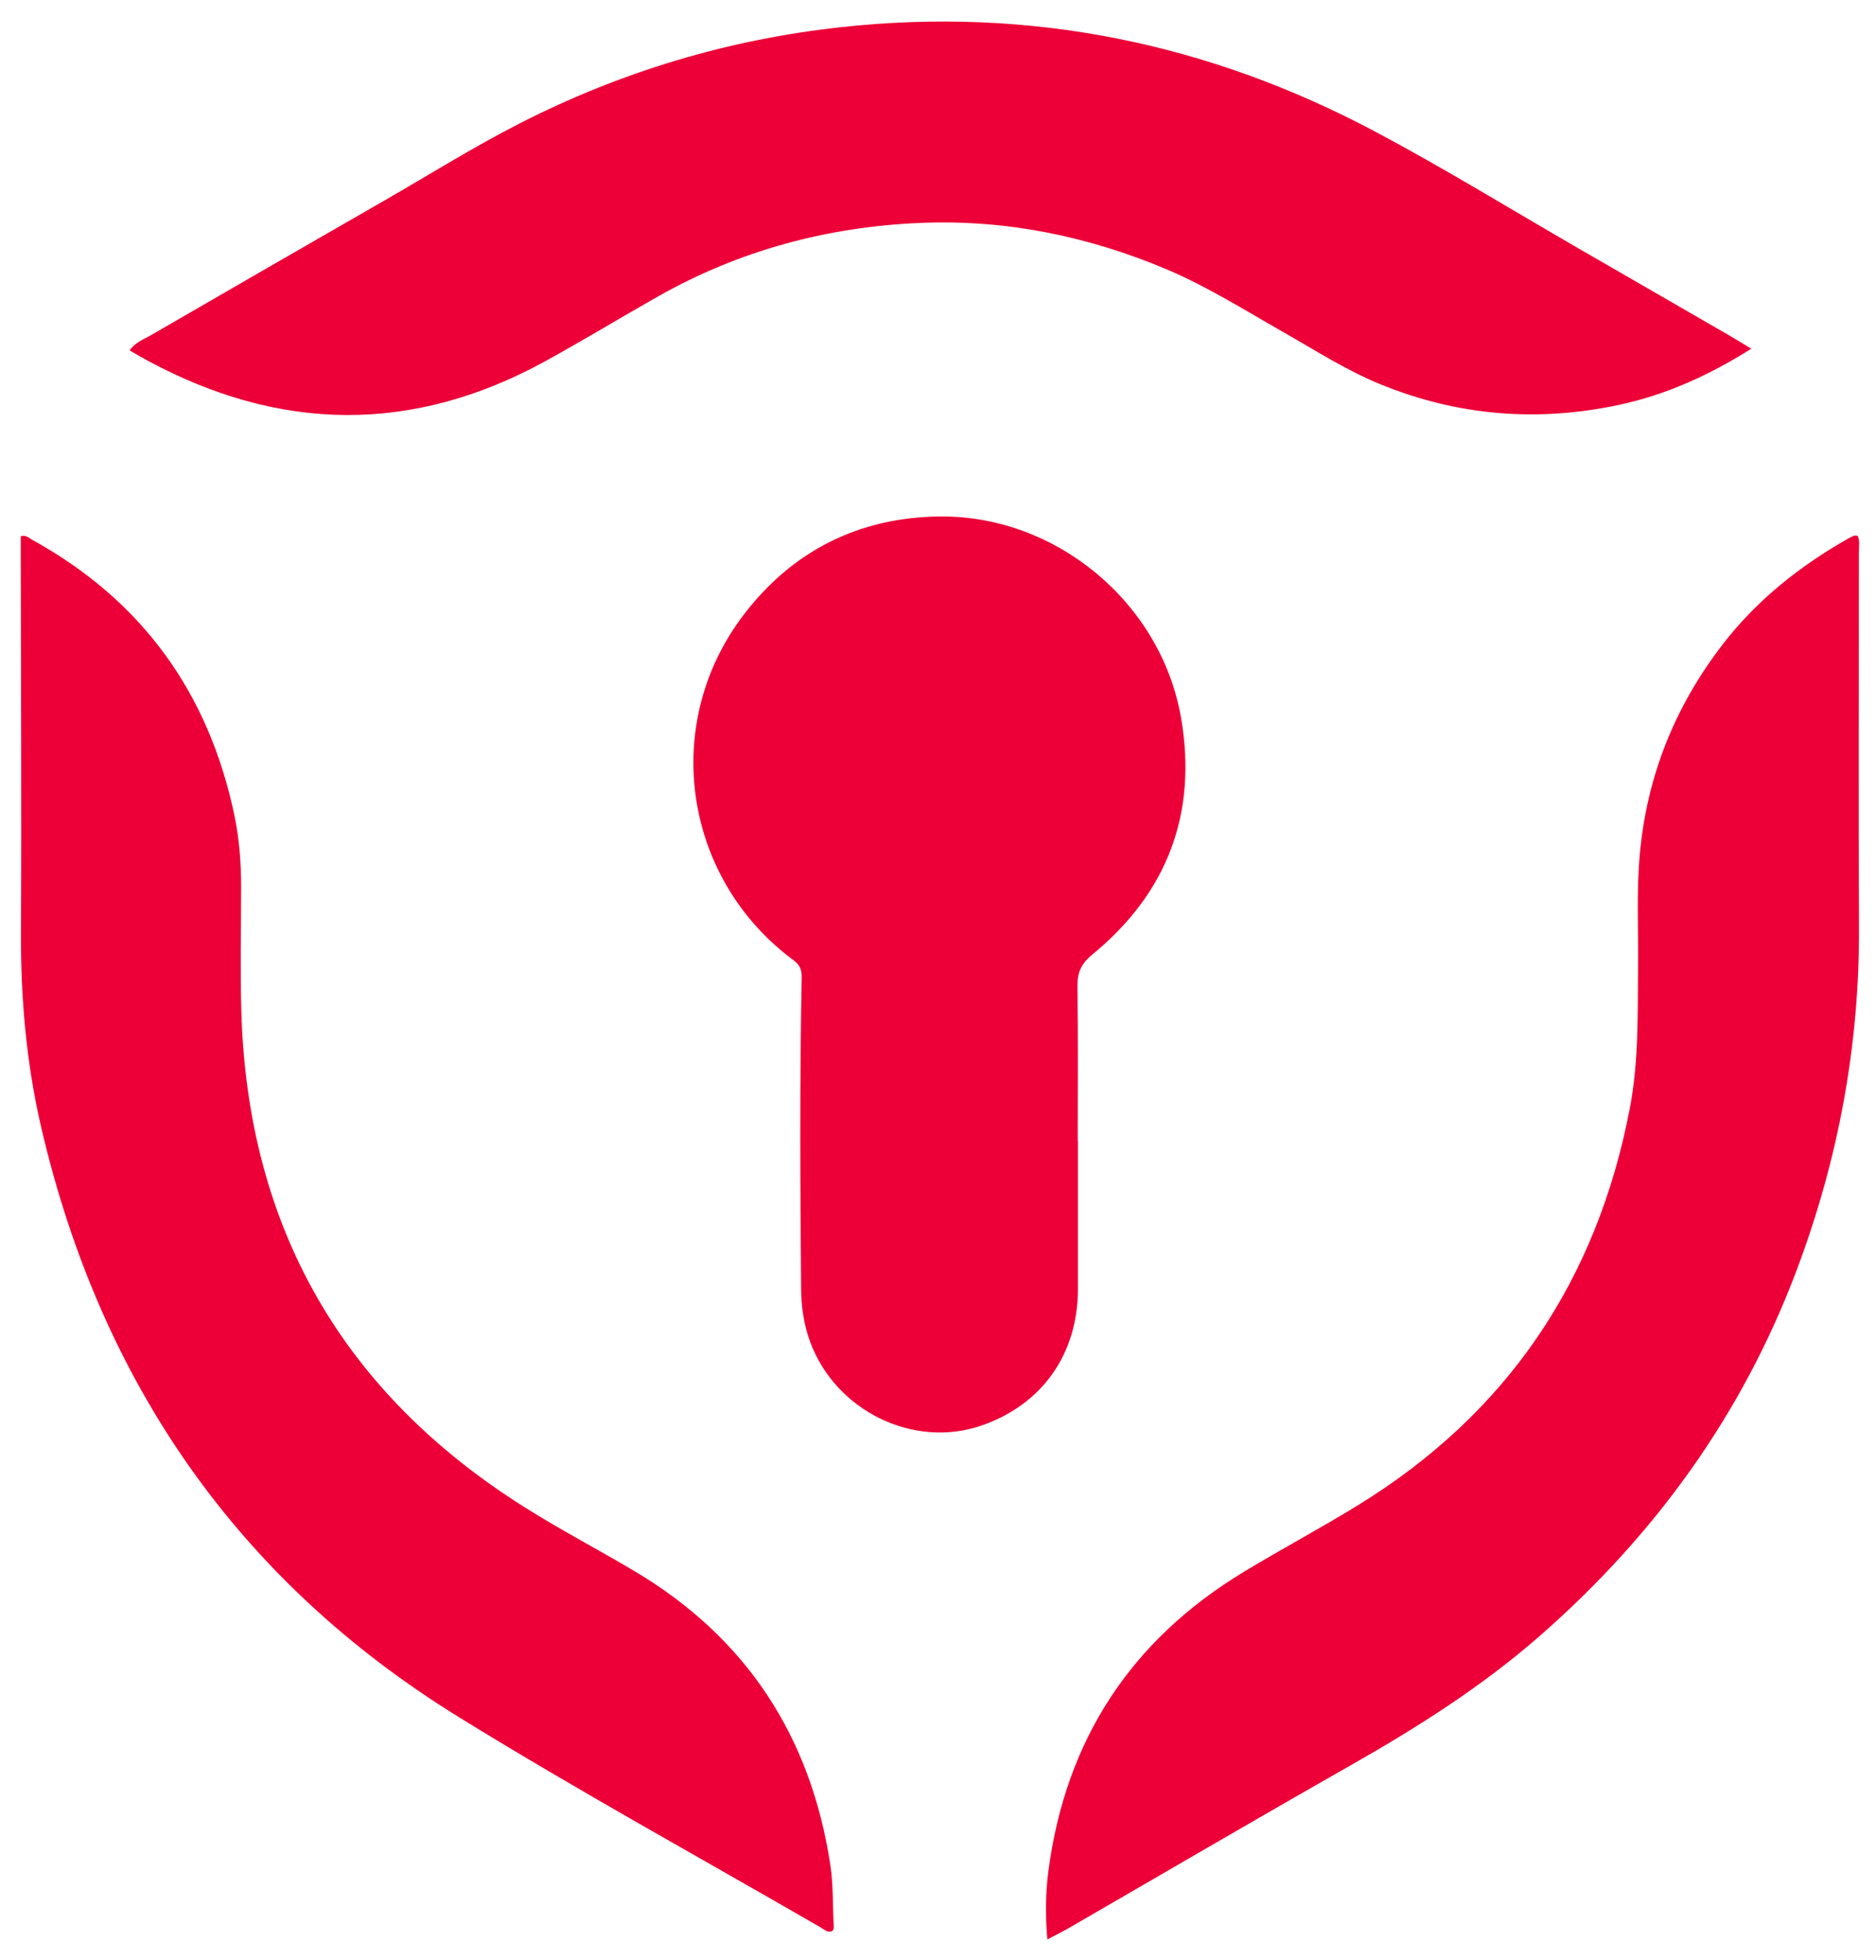
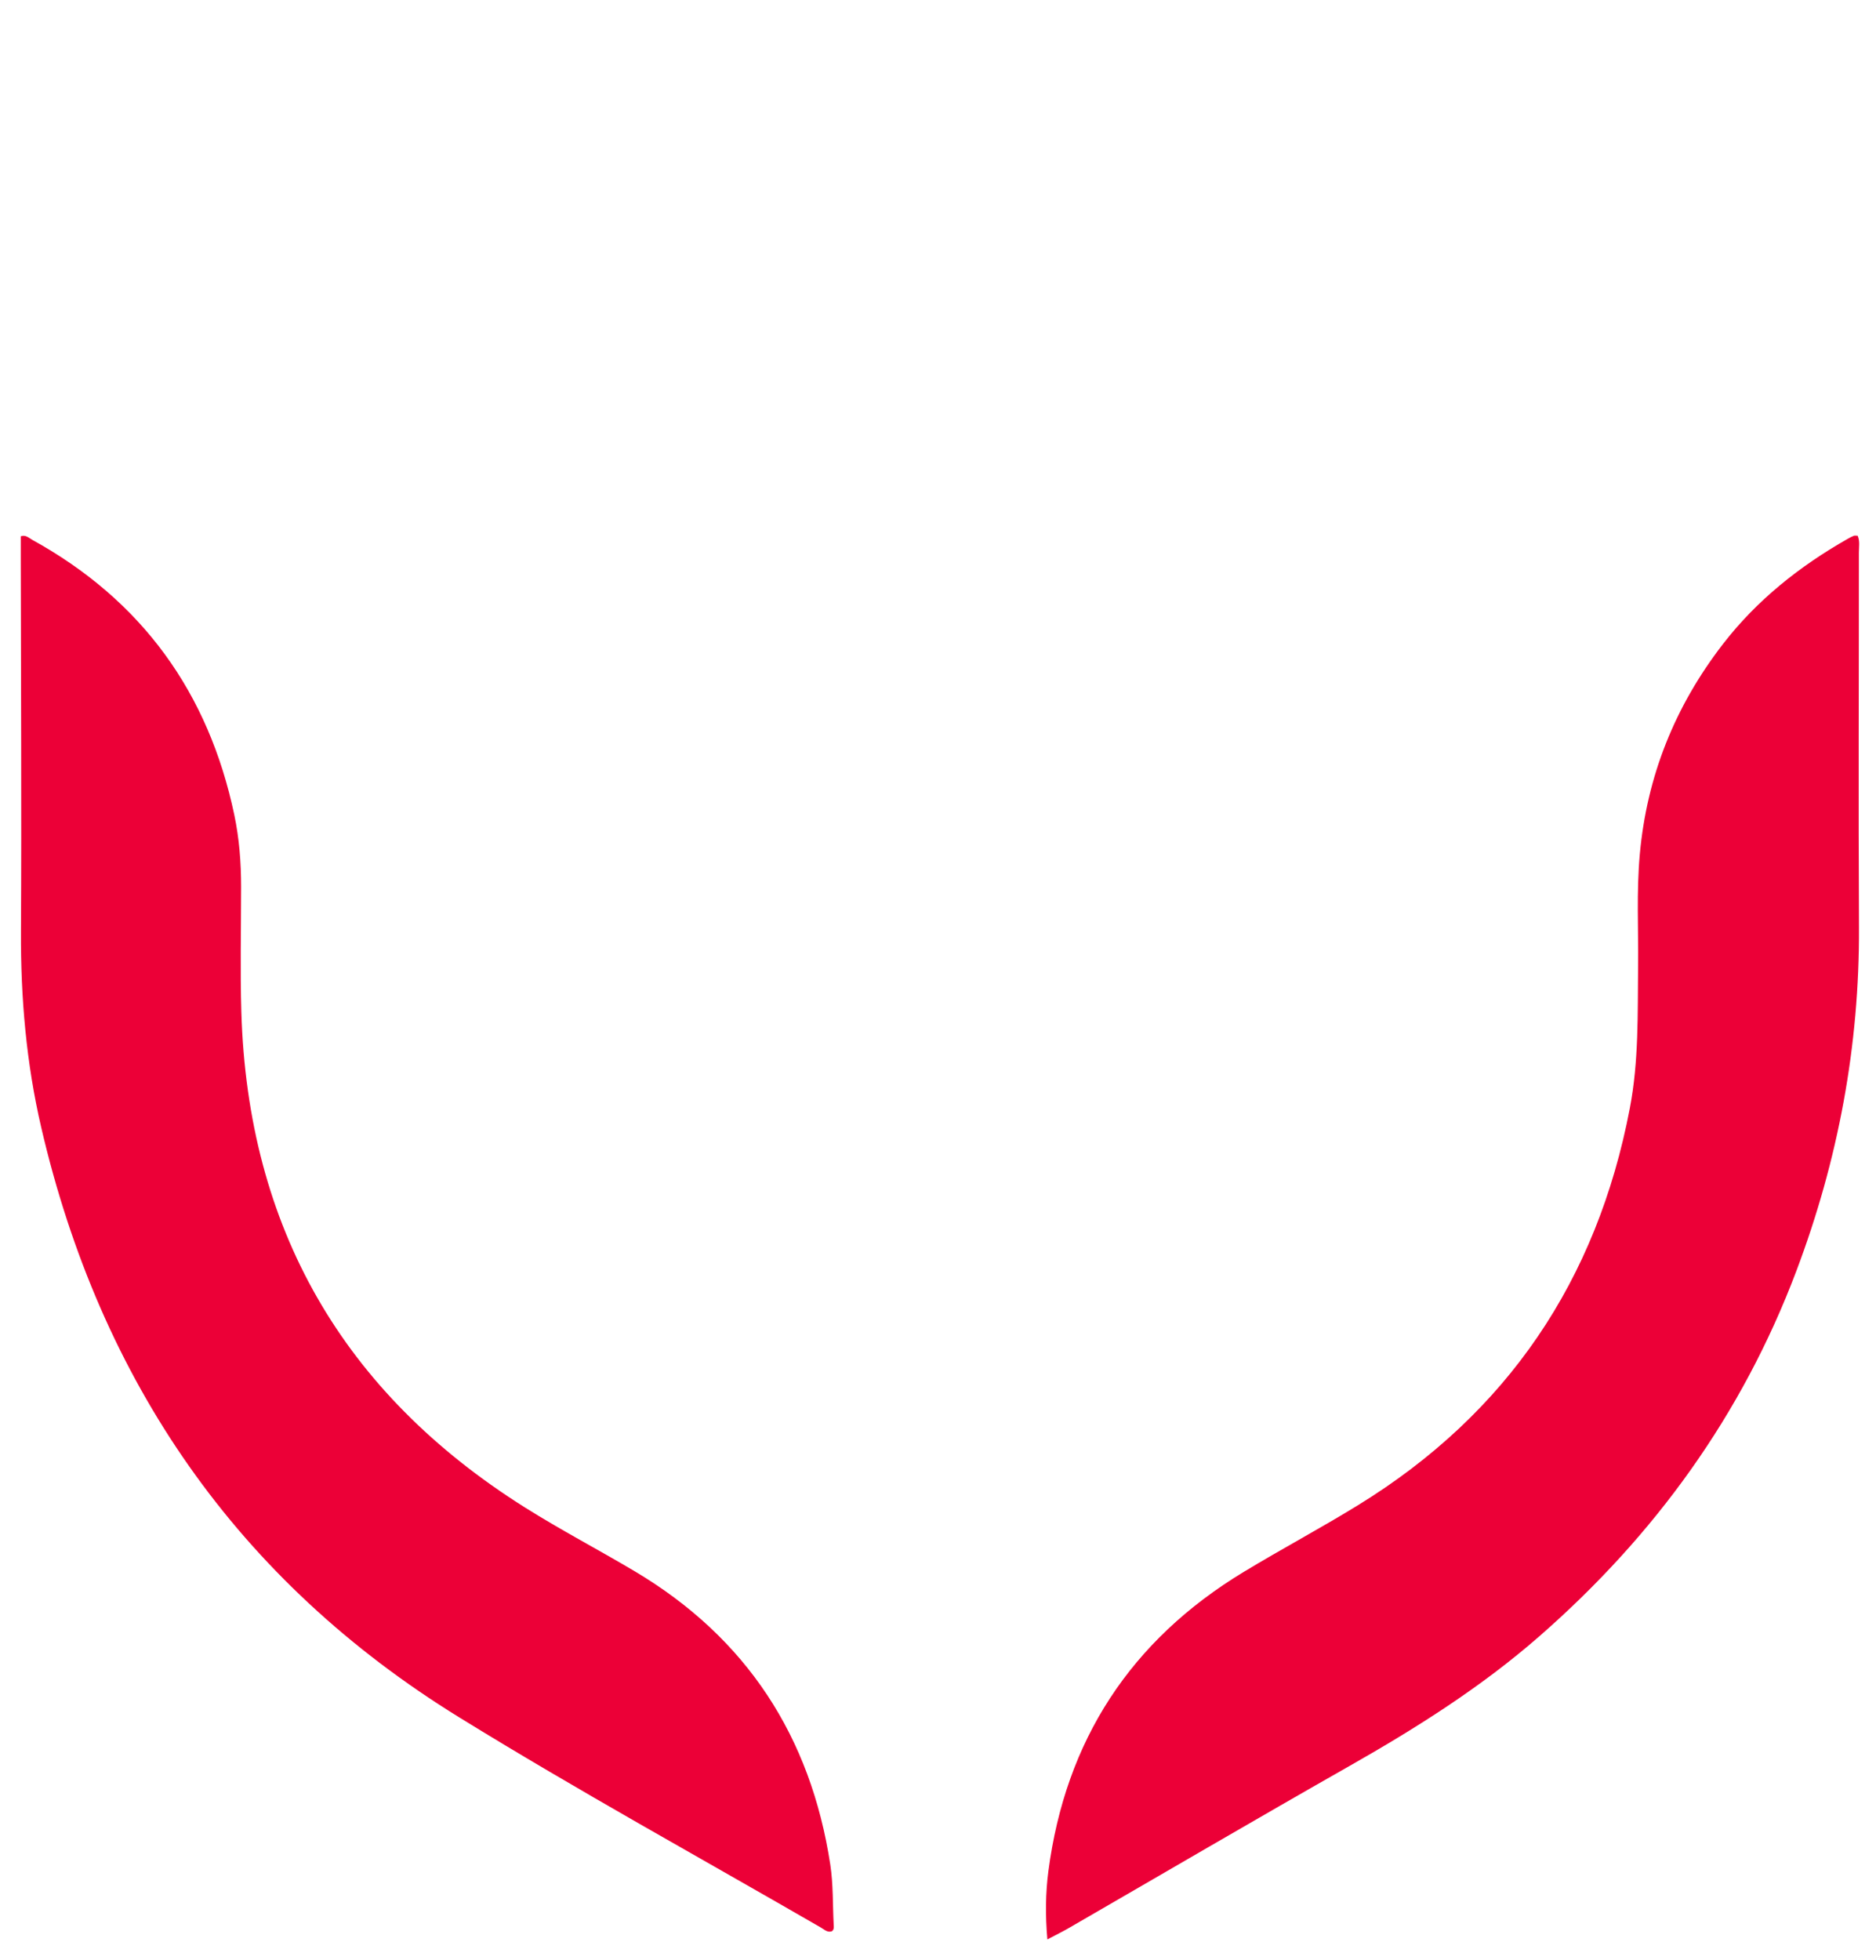
<svg xmlns="http://www.w3.org/2000/svg" id="a" data-name="Layer 1" width="38.77" height="40.492" viewBox="0 0 38.77 40.492">
  <defs>
    <style> .b { fill: #ec0037; stroke-width: 0px; } </style>
  </defs>
  <path class="b" d="m21.645,40.065c-.043-.496-.038-.954.021-1.407.354-2.706,1.702-4.771,4.037-6.184.78-.472,1.586-.901,2.363-1.379,3.086-1.897,4.937-4.646,5.616-8.197.187-.975.161-1.961.171-2.945.008-.766-.034-1.531.035-2.297.145-1.62.726-3.064,1.717-4.348.702-.909,1.583-1.609,2.576-2.174.042-.024.085-.047.13-.065.02-.008.046-.001.08-.001.049.112.025.232.025.349.001,2.579-.011,5.158.002,7.737.012,2.449-.429,4.809-1.292,7.098-1.123,2.978-2.929,5.47-5.318,7.556-1.197,1.045-2.53,1.886-3.908,2.669-1.945,1.105-3.876,2.236-5.813,3.355-.134.077-.274.146-.441.234Z" />
-   <path class="b" d="m36.191,7.205c-.879.553-1.762.95-2.718,1.156-1.685.363-3.335.234-4.937-.419-.712-.29-1.357-.707-2.022-1.085-.792-.45-1.564-.938-2.407-1.294-1.625-.685-3.32-1.031-5.083-.958-1.922.08-3.742.567-5.425,1.519-.783.443-1.551.911-2.34,1.343-2.738,1.5-5.479,1.457-8.213-.019-.117-.063-.232-.131-.367-.209.113-.165.289-.227.44-.314,1.599-.926,3.2-1.849,4.802-2.769.938-.538,1.856-1.115,2.82-1.607,2.09-1.066,4.3-1.731,6.634-1.987,3.913-.428,7.601.324,11.062,2.166,1.415.753,2.784,1.595,4.173,2.397,1.042.601,2.085,1.202,3.126,1.804.136.079.27.162.455.274Z" />
  <path class="b" d="m.428,11.08c.102-.039.167.033.238.072,2.268,1.25,3.644,3.157,4.176,5.682.103.489.141.986.141,1.486-0.0.864-.021,1.728.005,2.591.133,4.449,2.093,7.861,5.858,10.23.74.466,1.518.872,2.27,1.319,2.313,1.375,3.639,3.415,4.043,6.061.062.407.049.825.07,1.238.002.046.013.096-.034.137-.091.036-.158-.033-.227-.073-2.495-1.442-5.022-2.83-7.474-4.342-4.59-2.829-7.422-6.947-8.641-12.184-.31-1.331-.427-2.685-.42-4.054.014-2.579-.001-5.157-.004-7.736-0-.143-0-.286-0-.428Z" />
-   <path class="b" d="m22.277,23.562c0,1.021 0,2.043-0,3.064-0,1.349-.742,2.396-2.002,2.827-1.402.479-3.004-.307-3.531-1.728-.133-.359-.185-.73-.188-1.108-.019-2.14-.03-4.28.012-6.419.003-.166-.038-.264-.172-.363-2.276-1.687-2.749-4.874-1.031-7.129,1.011-1.328,2.388-2.019,4.057-2.036,2.405-.025,4.573,1.783,4.985,4.155.343,1.975-.281,3.622-1.832,4.894-.237.194-.313.378-.309.67.017,1.058.007,2.115.007,3.173h.005Z" />
</svg>